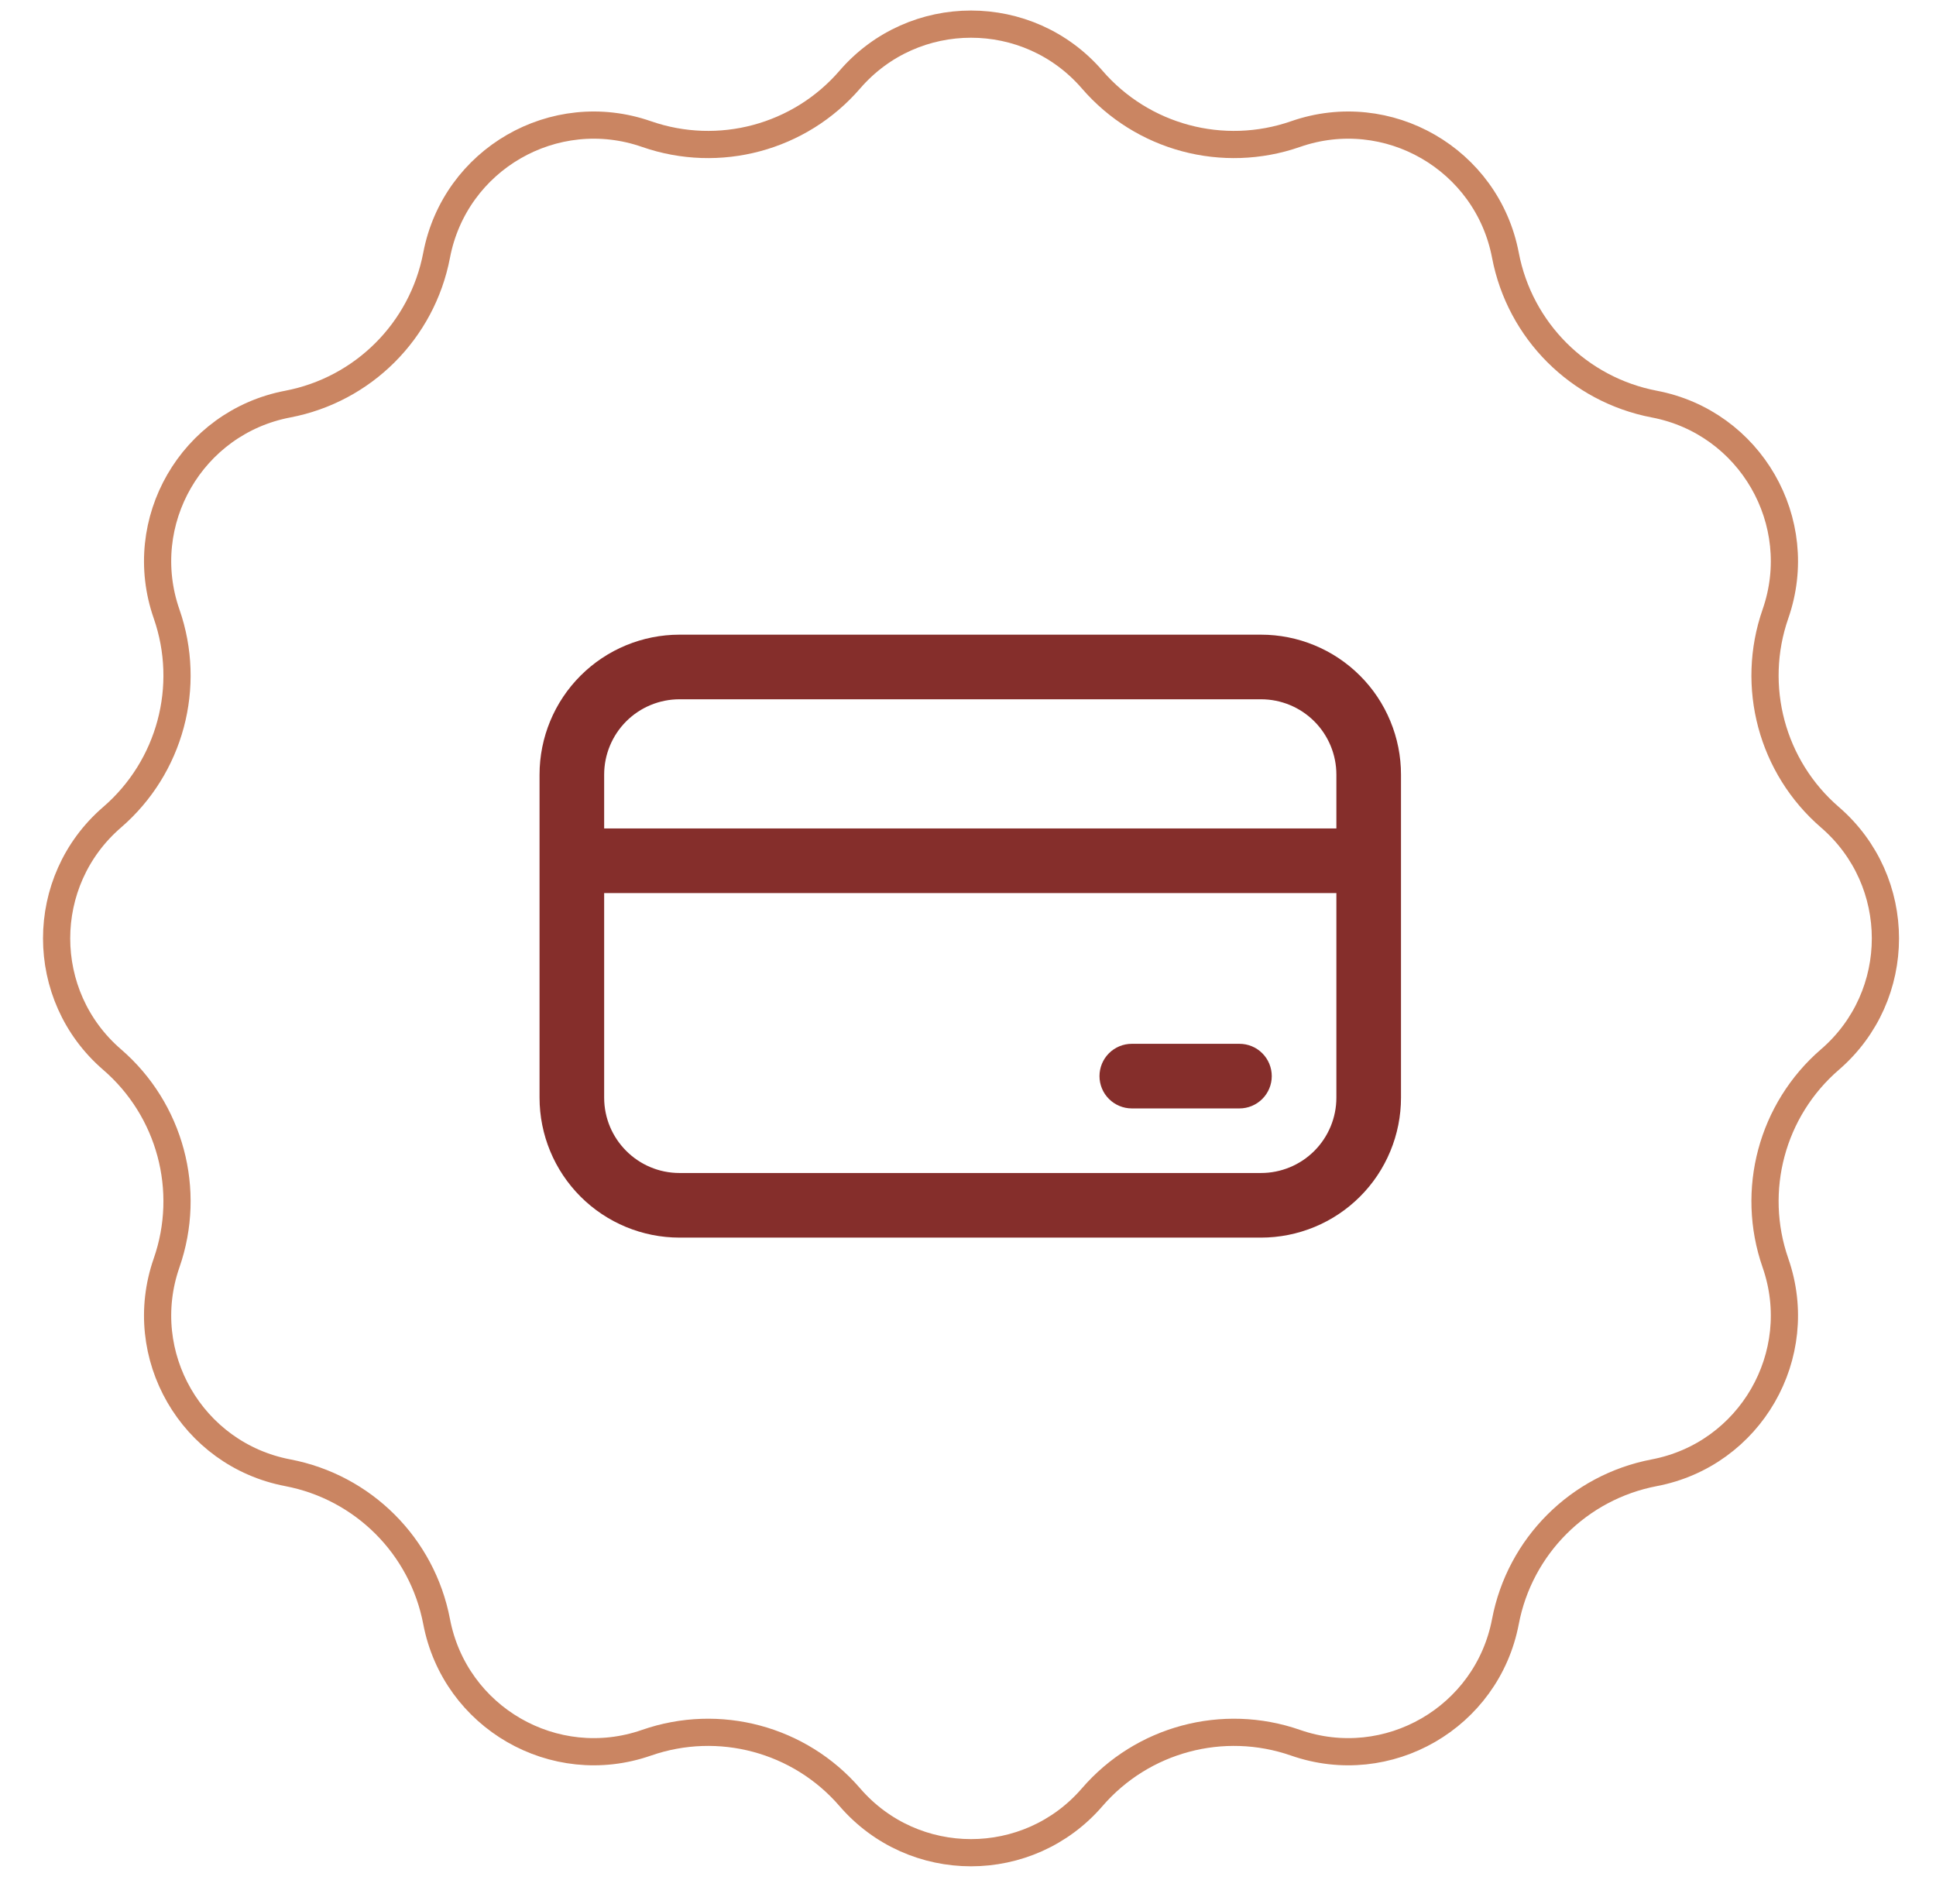
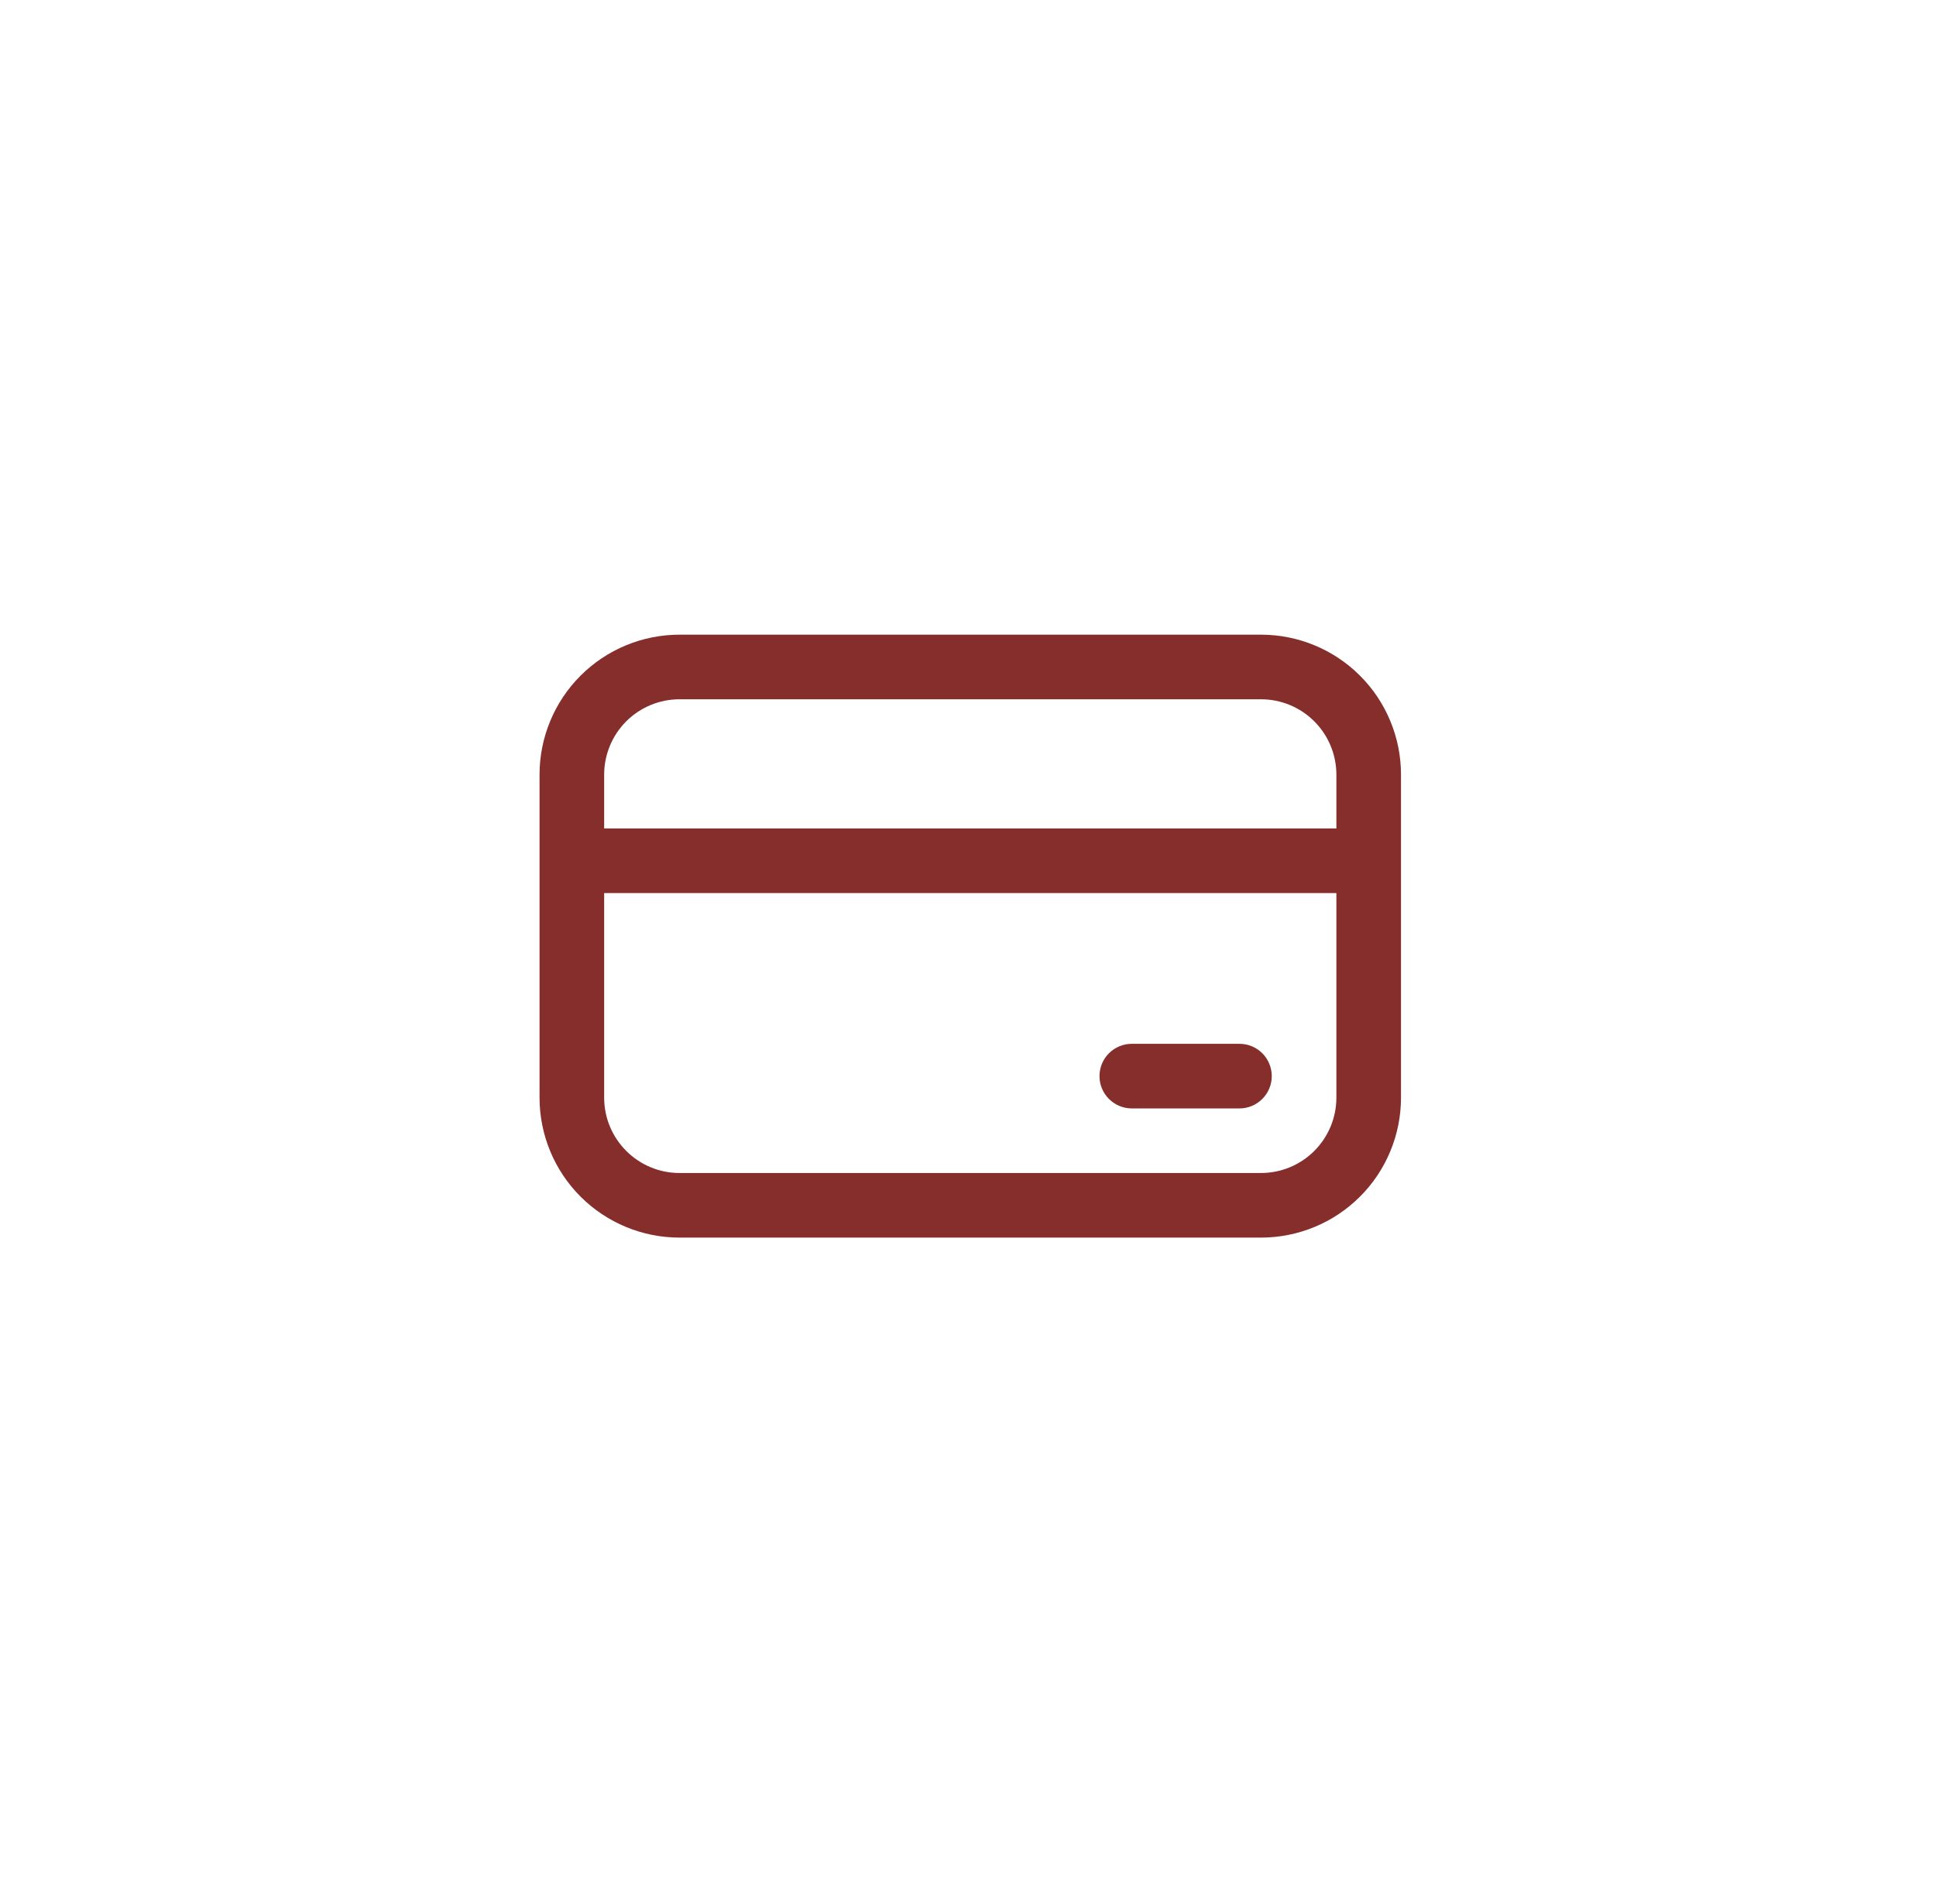
<svg xmlns="http://www.w3.org/2000/svg" width="61" height="60" viewBox="0 0 61 60" fill="none">
  <g clip-path="url(#clip0_538_1347)">
-     <path d="M26.777 2.508C28.789 0.178 32.401 0.178 34.413 2.508C35.995 4.341 38.535 5.021 40.821 4.225C43.728 3.212 46.856 5.019 47.433 8.043C47.886 10.421 49.746 12.28 52.124 12.734C55.148 13.31 56.954 16.439 55.941 19.346C55.145 21.632 55.826 24.172 57.658 25.754C59.989 27.765 59.989 31.378 57.658 33.389C55.826 34.971 55.145 37.511 55.941 39.797C56.954 42.704 55.148 45.833 52.124 46.41C49.746 46.863 47.886 48.722 47.433 51.1C46.856 54.124 43.728 55.931 40.821 54.918C38.535 54.122 35.995 54.802 34.413 56.635C32.401 58.966 28.789 58.966 26.777 56.635C25.196 54.802 22.656 54.122 20.37 54.918C17.462 55.931 14.334 54.124 13.757 51.1C13.304 48.722 11.444 46.863 9.067 46.41C6.042 45.833 4.236 42.704 5.249 39.797C6.045 37.511 5.365 34.971 3.532 33.389C1.201 31.378 1.201 27.765 3.532 25.754C5.365 24.172 6.045 21.632 5.249 19.346C4.236 16.439 6.042 13.31 9.067 12.734C11.444 12.28 13.304 10.421 13.757 8.043C14.334 5.019 17.462 3.212 20.37 4.225C22.656 5.021 25.196 4.341 26.777 2.508Z" stroke="#CA8562" stroke-width="0.857" />
    <path d="M35.661 32.893C35.391 32.893 35.132 33 34.941 33.191C34.75 33.382 34.643 33.641 34.643 33.911C34.643 34.181 34.75 34.44 34.941 34.63C35.132 34.821 35.391 34.929 35.661 34.929H39.054C39.324 34.929 39.582 34.821 39.773 34.63C39.964 34.44 40.071 34.181 40.071 33.911C40.071 33.641 39.964 33.382 39.773 33.191C39.582 33 39.324 32.893 39.054 32.893H35.661ZM17 24.411C17 23.241 17.465 22.119 18.292 21.292C19.119 20.465 20.241 20 21.411 20H39.732C40.311 20 40.885 20.114 41.42 20.336C41.955 20.557 42.441 20.882 42.851 21.292C43.261 21.701 43.586 22.188 43.807 22.723C44.029 23.258 44.143 23.831 44.143 24.411V34.589C44.143 35.169 44.029 35.742 43.807 36.277C43.586 36.812 43.261 37.299 42.851 37.708C42.441 38.118 41.955 38.443 41.42 38.664C40.885 38.886 40.311 39 39.732 39H21.411C20.241 39 19.119 38.535 18.292 37.708C17.465 36.881 17 35.759 17 34.589V24.411ZM42.107 26.107V24.411C42.107 23.781 41.857 23.177 41.411 22.731C40.966 22.286 40.362 22.036 39.732 22.036H21.411C20.781 22.036 20.177 22.286 19.731 22.731C19.286 23.177 19.036 23.781 19.036 24.411V26.107H42.107ZM19.036 28.143V34.589C19.036 35.9 20.1 36.964 21.411 36.964H39.732C40.362 36.964 40.966 36.714 41.411 36.269C41.857 35.823 42.107 35.219 42.107 34.589V28.143H19.036Z" fill="#852E2B" />
  </g>
  <defs>
    <clipPath id="clip0_538_1347">
      <rect width="60" height="60" fill="white" transform="translate(0.167)" />
    </clipPath>
  </defs>
</svg>